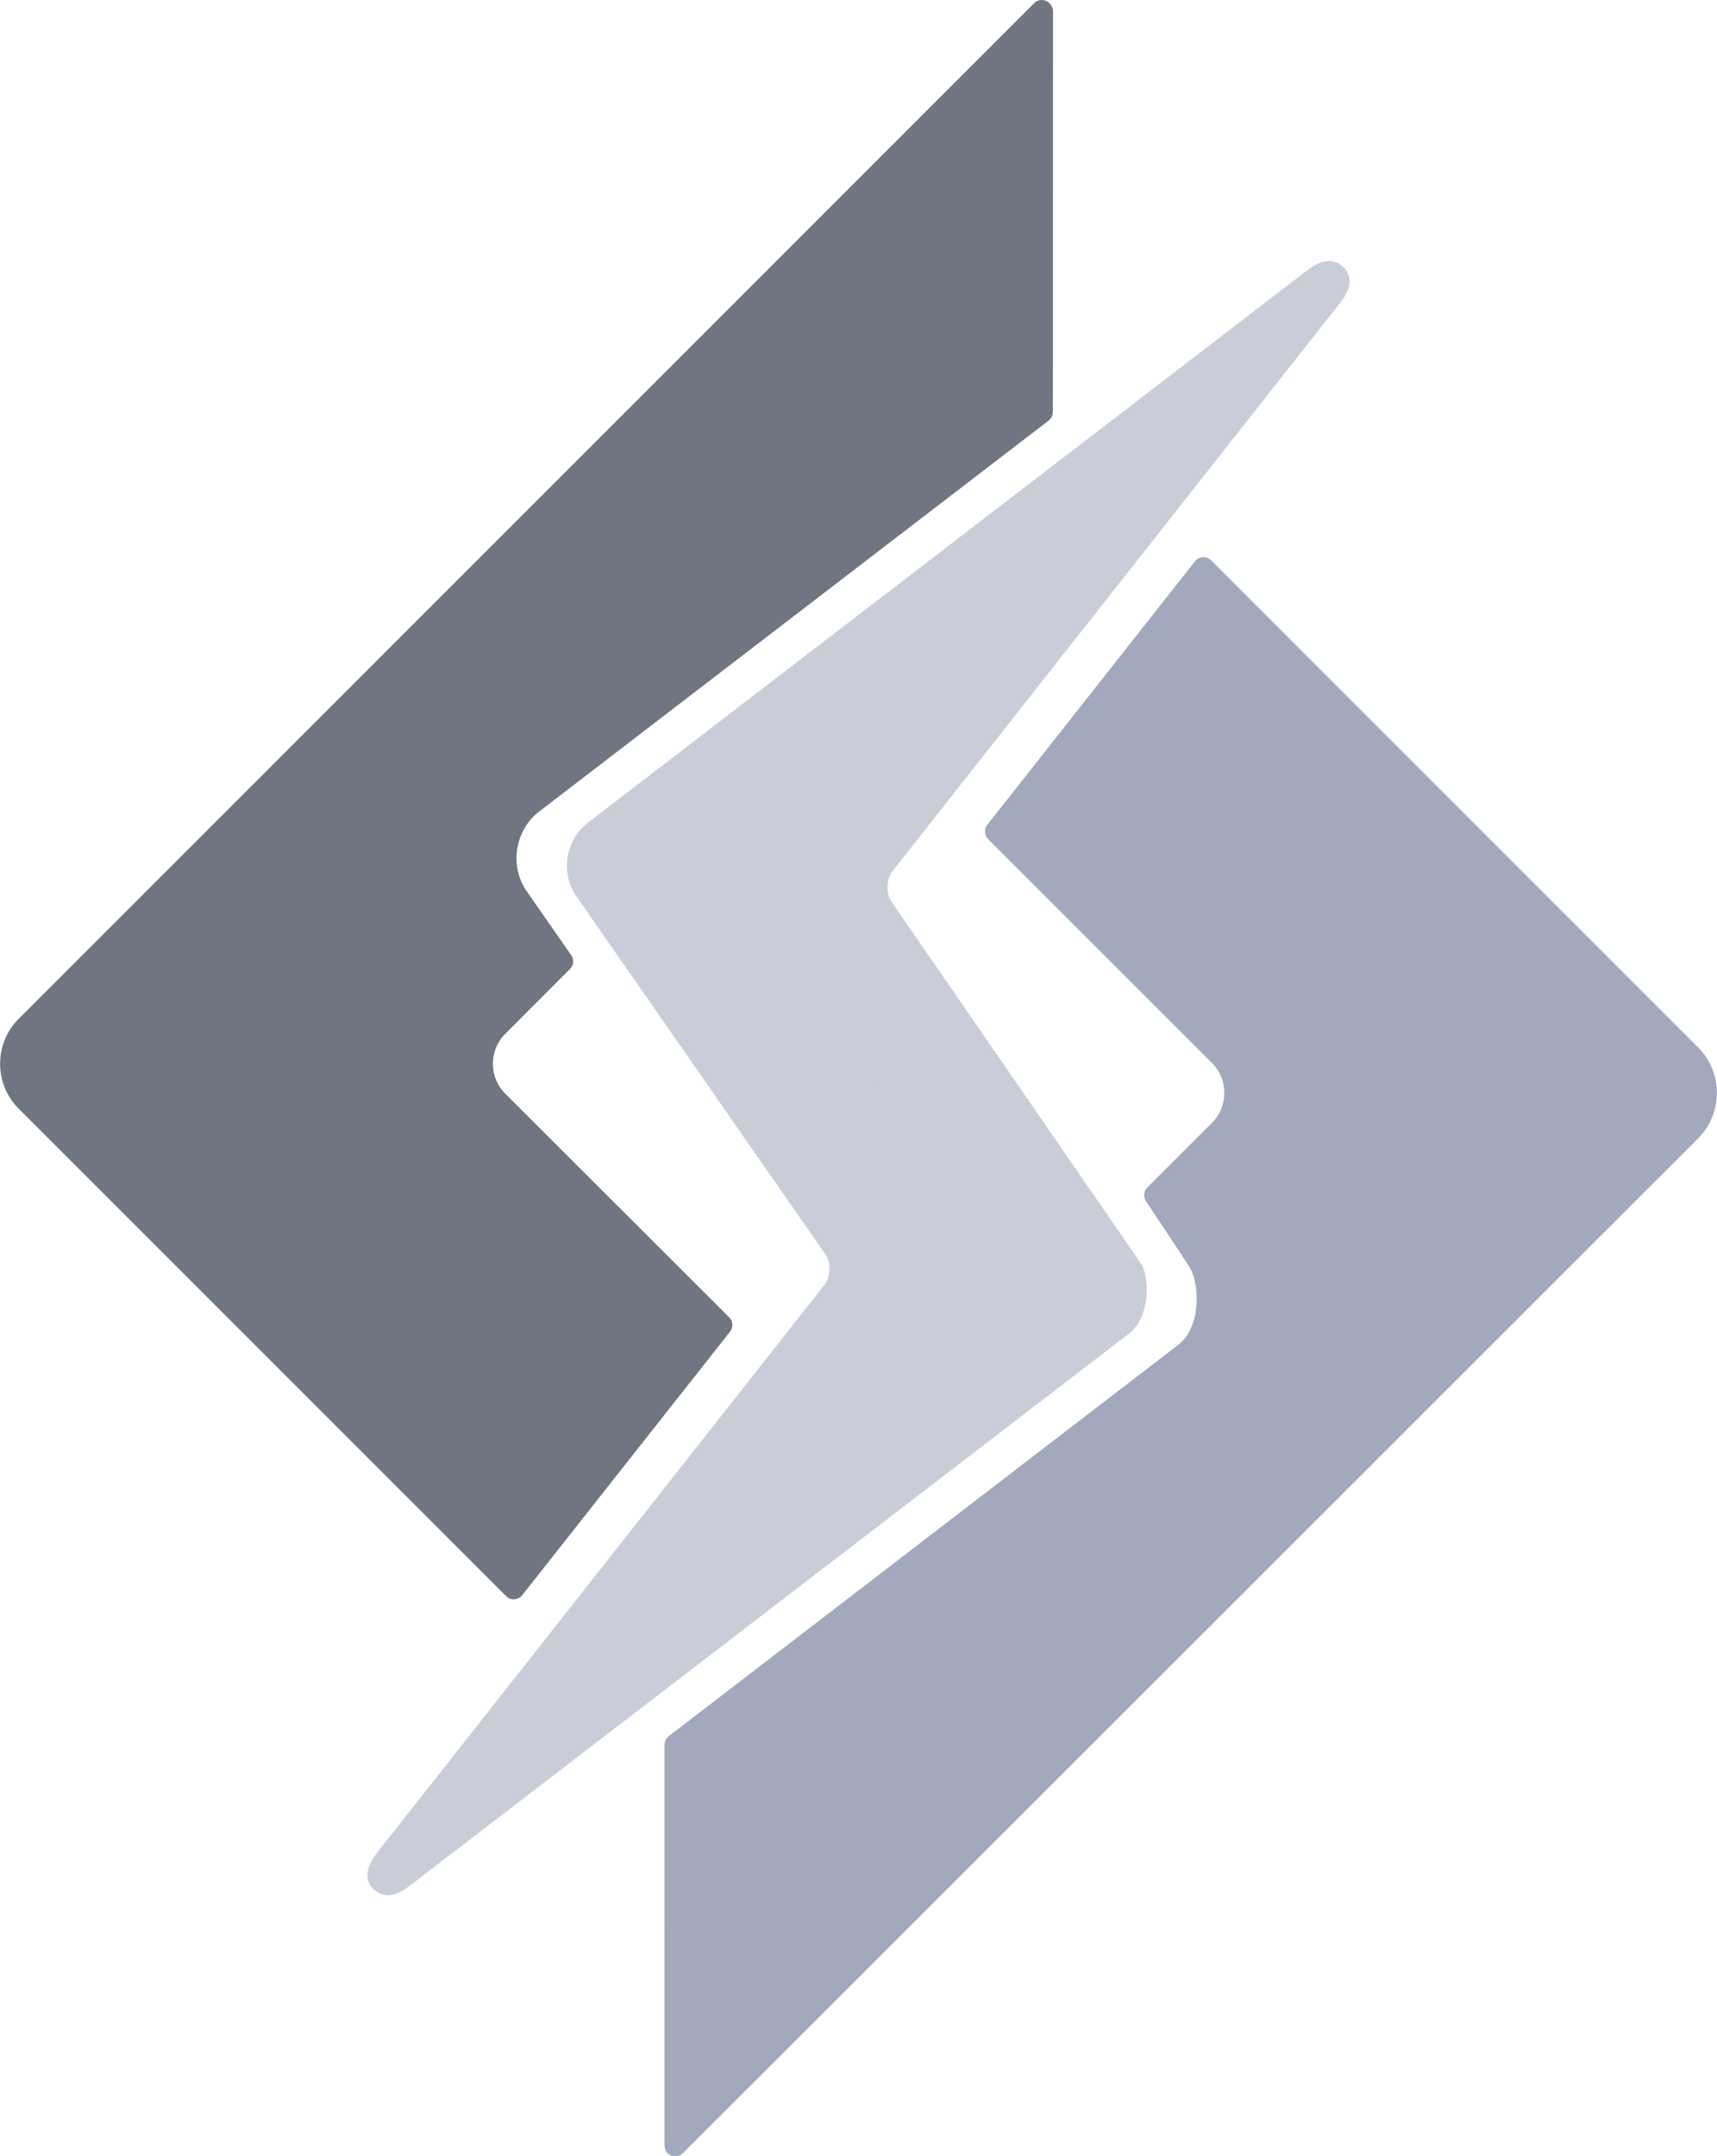
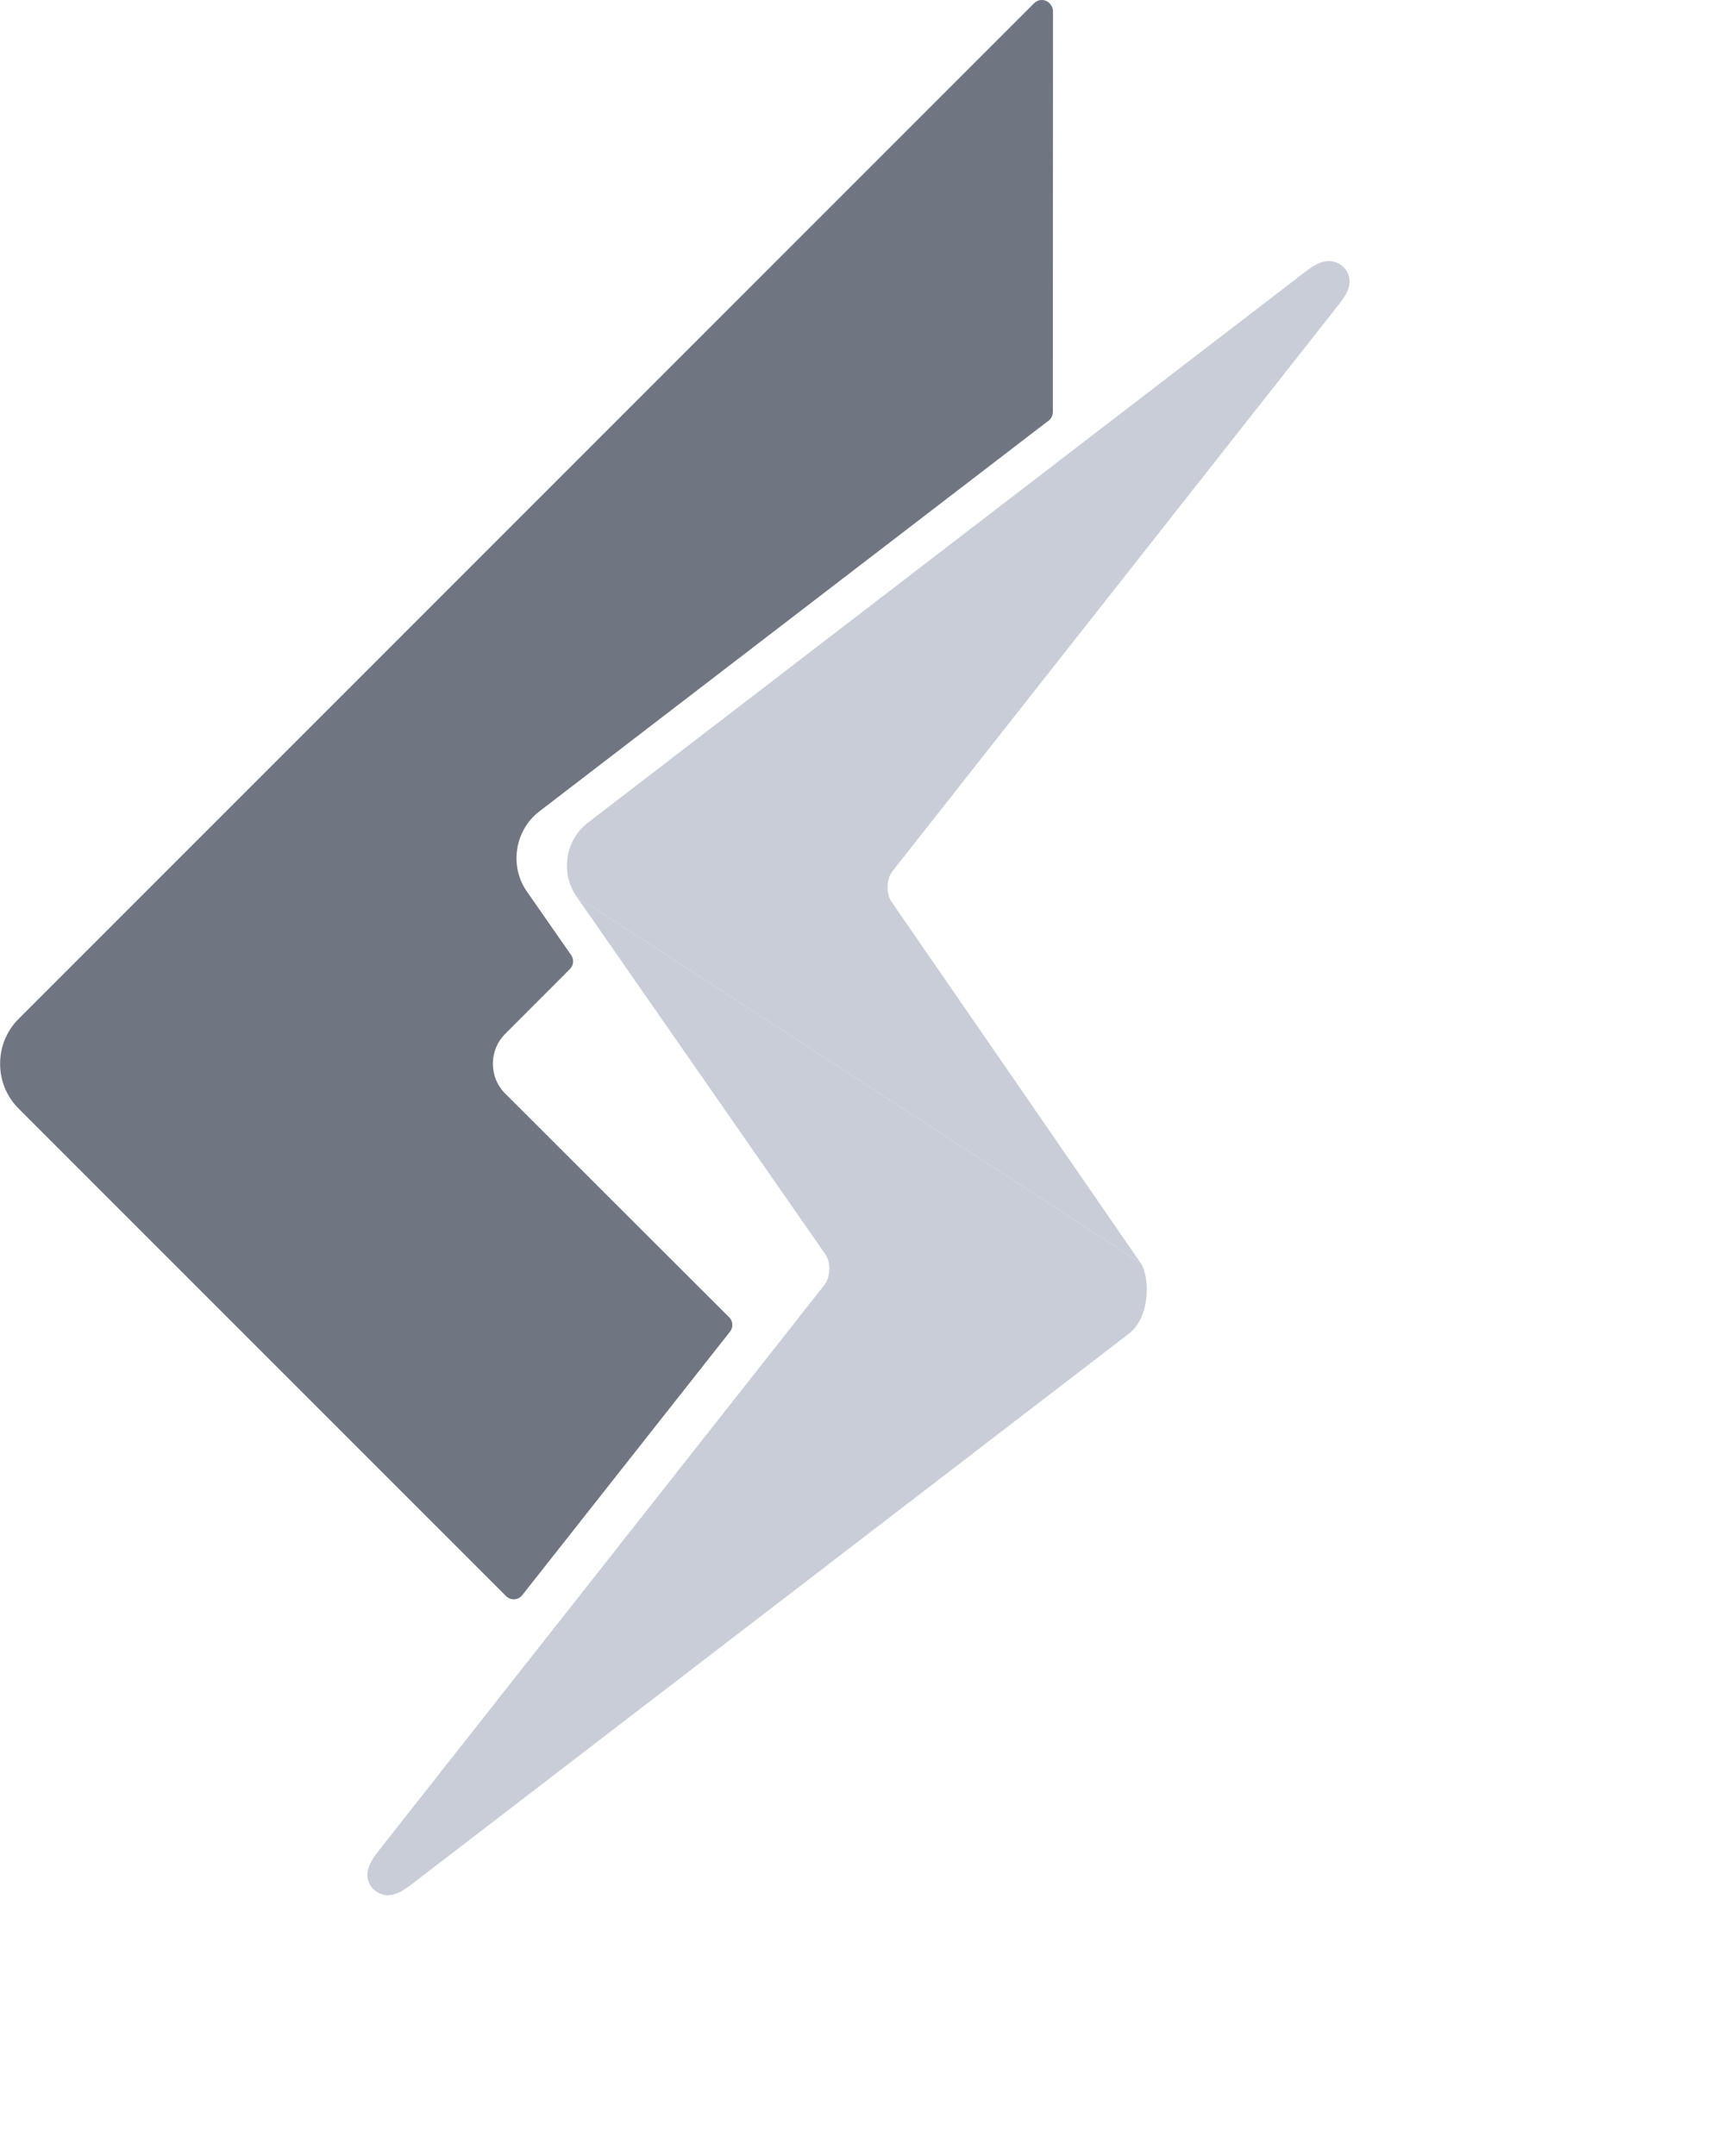
<svg xmlns="http://www.w3.org/2000/svg" width="90" height="113" viewBox="0 0 90 113">
  <g fill="none">
-     <path fill="#A2A9BC" d="M89.027 54.916L63.482 29.368c-.107-.106-.251-.166-.4-.166l-.034.001c-.16.01-.31.088-.41.215L51.75 43.233c-.178.225-.158.547.044.75l11.73 11.73c.422.422.653.983.651 1.581-.002.593-.232 1.146-.649 1.559l-3.39 3.389c-.19.192-.22.49-.07.714.845 1.265 2.228 3.346 2.357 3.577.425.85.567 3.02-.686 3.972L35.05 91.002c-.14.108-.22.273-.22.449l-.002 8.438-.002 8.626.001 2.857v.803c.002.394.002.633.315.788.078.039.164.06.252.06.234 0 .327-.092.553-.317l.446-.446 1.691-1.689c1.457-1.454 3.536-3.533 6.032-6.026l18.297-18.29c13.306-13.3 26.611-26.602 26.611-26.602 1.293-1.309 1.292-3.433.003-4.737z" />
    <path fill="#707582" d="M55.08.253l-.007-.011c-.006-.007-.01-.014-.017-.02l-.014-.018c-.103-.122-.25-.196-.409-.204h-.026c-.15 0-.293.06-.4.166L.989 53.39c-.634.627-.984 1.469-.983 2.368 0 .898.35 1.737.985 2.363l25.538 25.54c.106.107.25.166.4.166l.033-.001c.16-.01.31-.088.41-.214l10.895-13.816c.177-.225.158-.546-.045-.75L26.48 57.317c-.415-.412-.644-.965-.645-1.558 0-.596.229-1.153.645-1.568l3.397-3.403c.193-.194.22-.498.064-.723l-2.319-3.332c-.936-1.328-.645-3.213.647-4.204l26.697-20.484c.138-.106.221-.272.221-.448L55.195.594c0-.123-.04-.242-.114-.34z" />
    <path fill="#C9CDD8" d="M59.782 66.19L30.22 46.99l13.057 18.772c.282.43.253 1.163-.057 1.578L19.833 97.022c-.414.537-.76 1.12-.467 1.721.158.315.54.566.91.597.462-.004.815-.206 1.301-.577L59.164 69.91c1.15-.879 1.119-3.006.618-3.72z" />
    <path fill="#C9CDD8" d="M70.634 14.29c-.177-.362-.57-.607-.978-.607-.363 0-.708.157-1.232.558L30.82 43.117c-1.192.912-1.46 2.65-.6 3.874l29.56 19.198c-.427-.627-12.933-18.755-13.059-18.938-.283-.401-.26-1.181.049-1.573l23.387-29.694.017-.019c.38-.487.76-1.058.46-1.676z" />
  </g>
</svg>